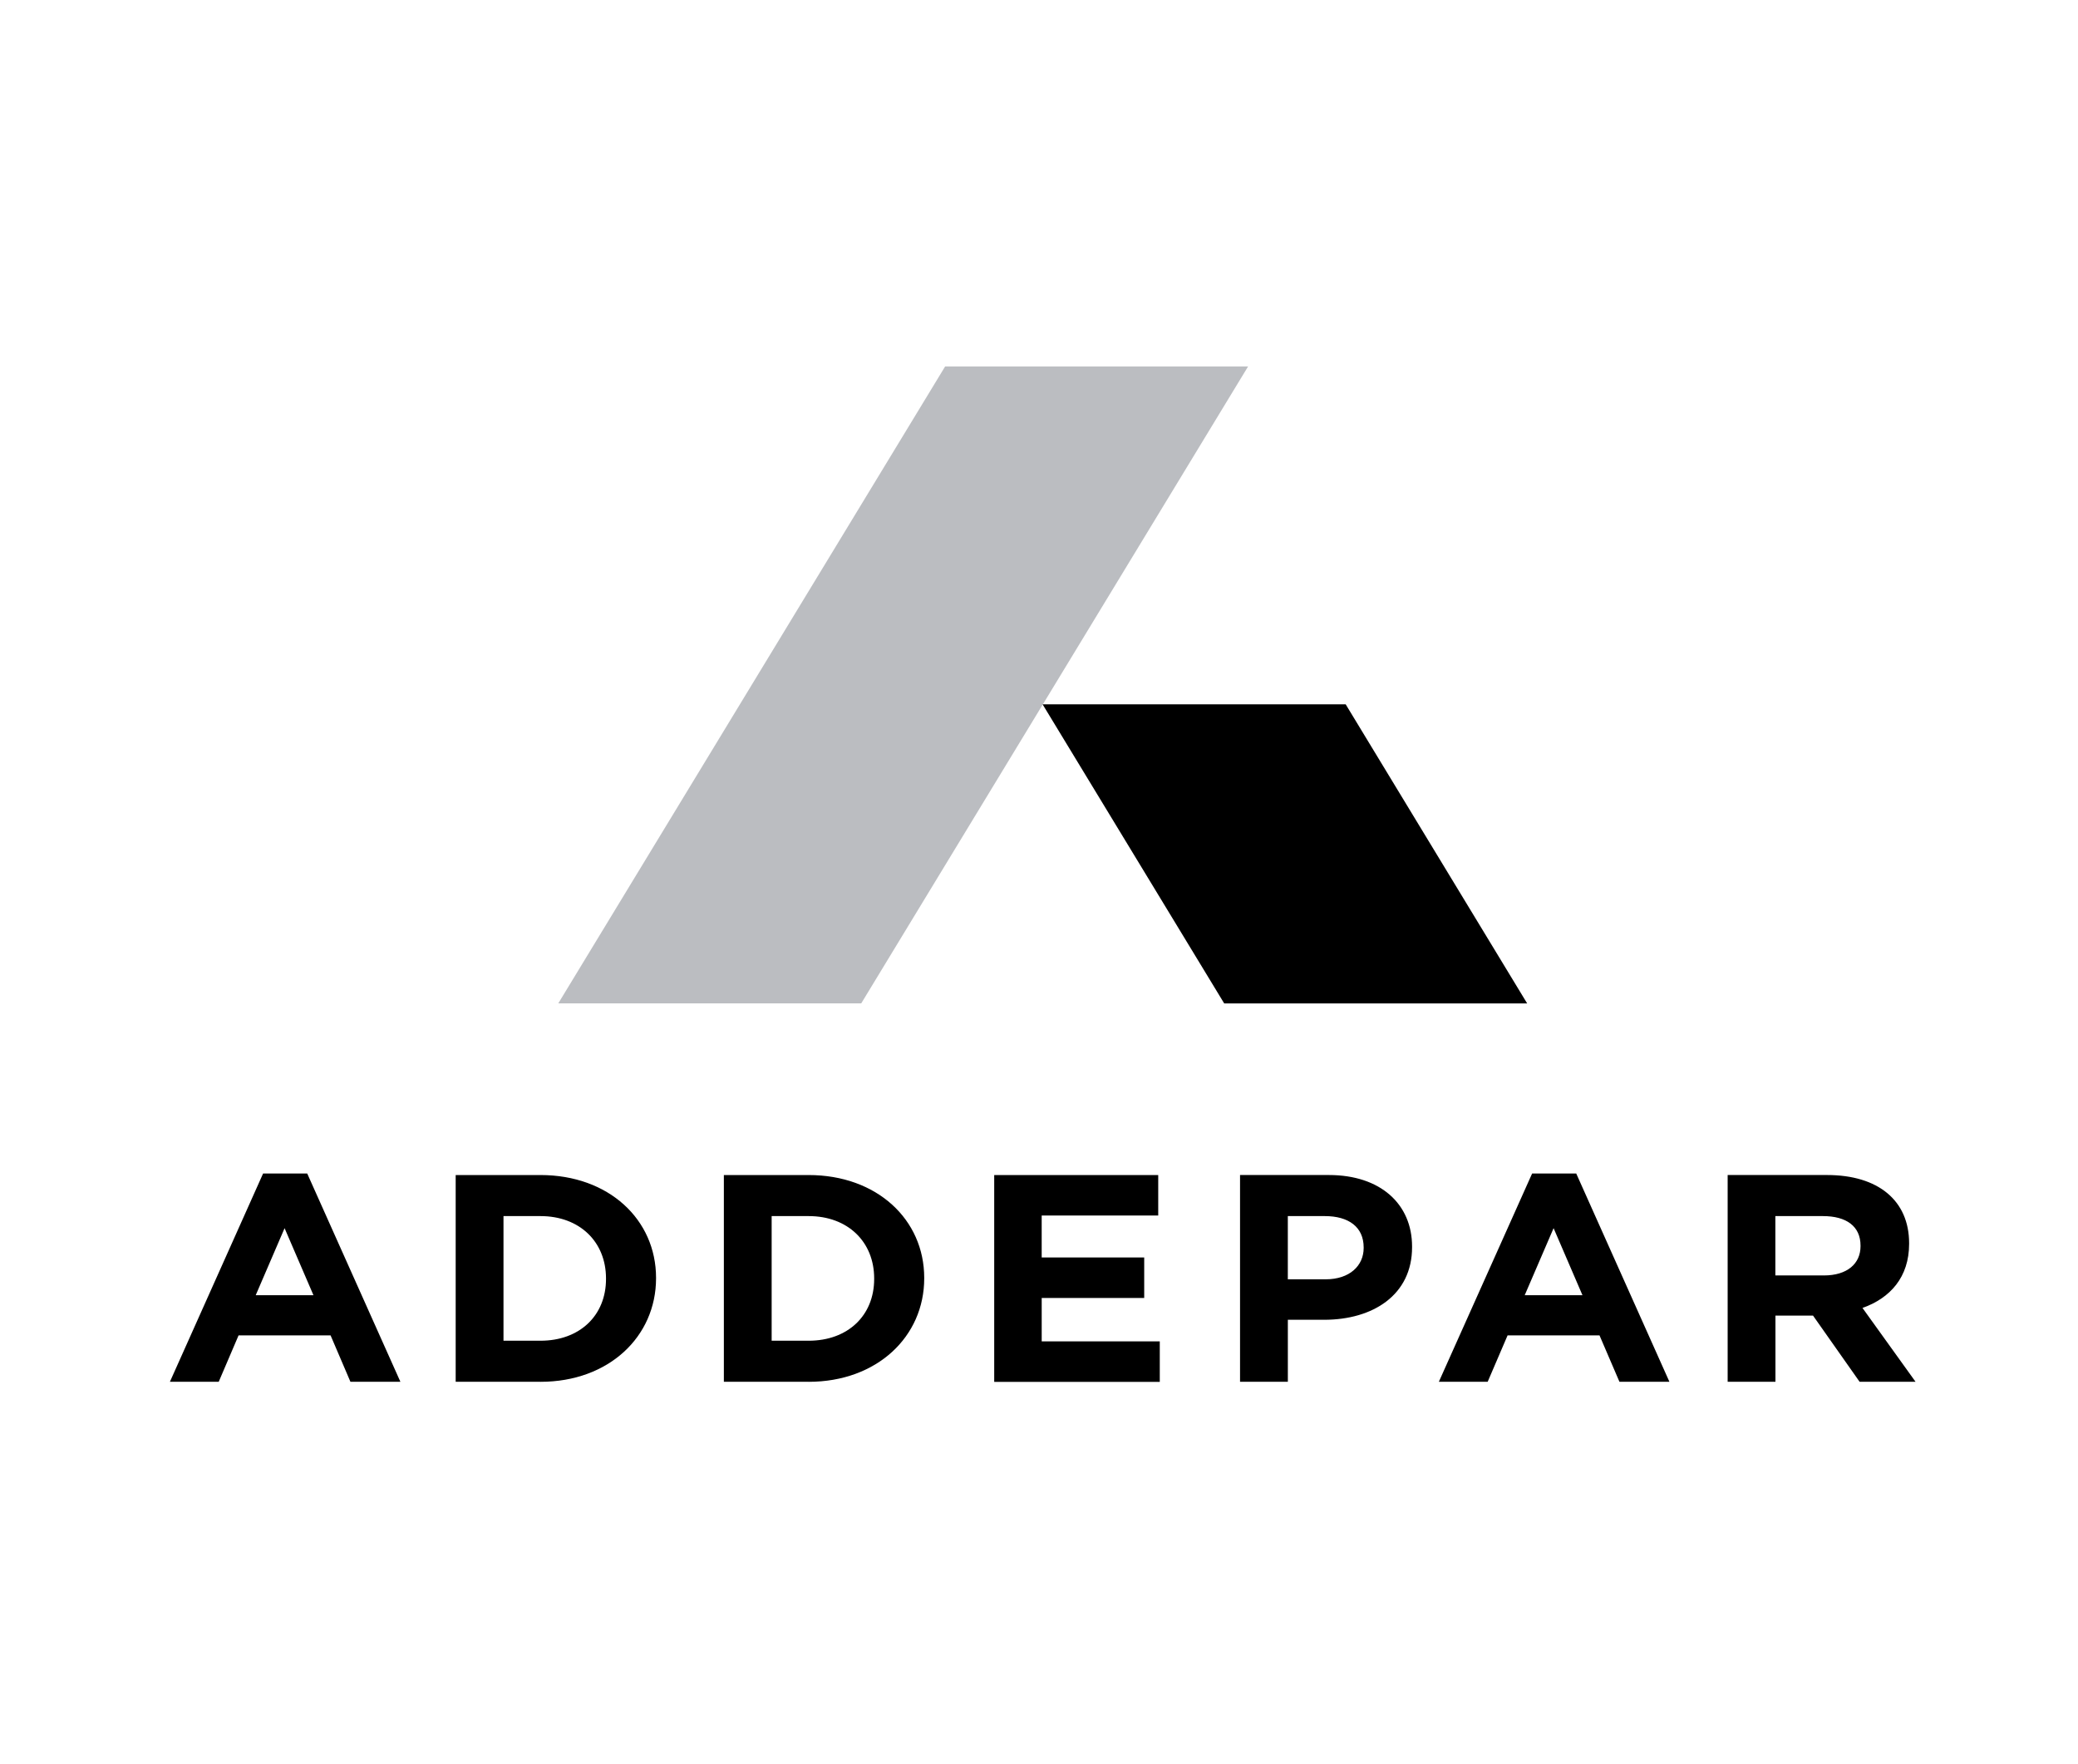
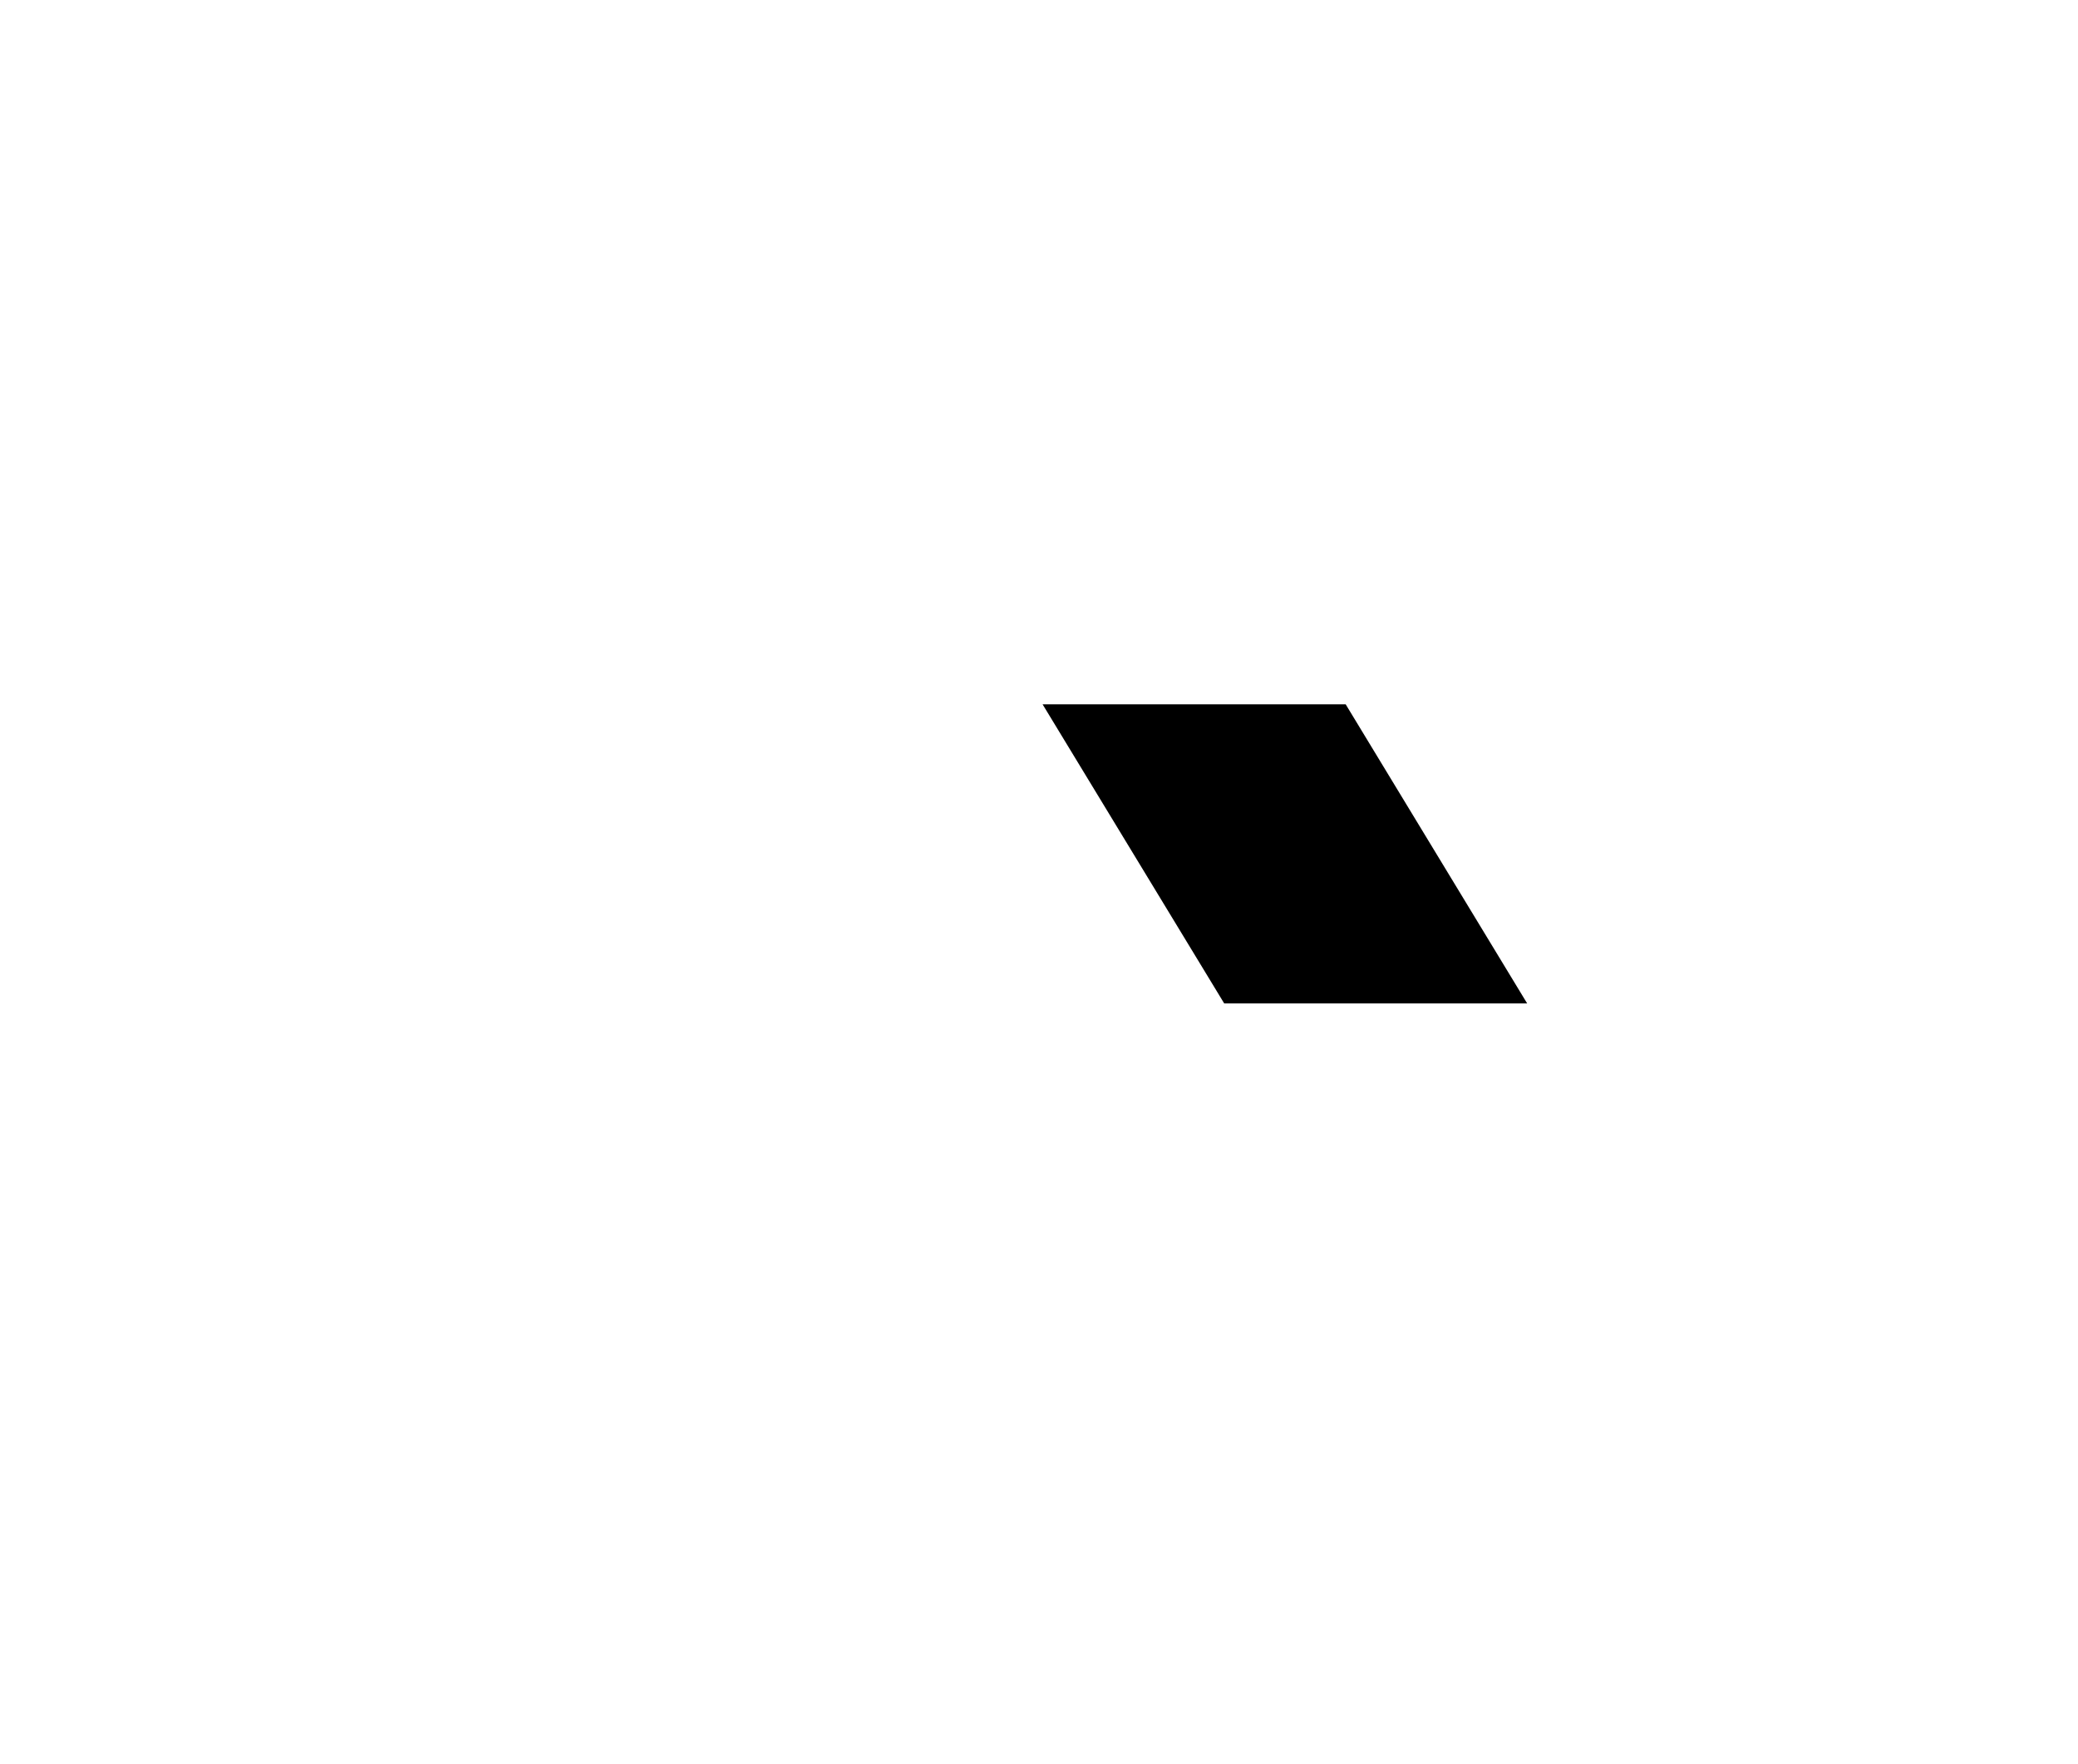
<svg xmlns="http://www.w3.org/2000/svg" width="139" height="118" viewBox="0 0 139 118" fill="none">
-   <path d="M23.441 92.419L22.113 89.316H15.958L14.63 92.42H11.365L17.598 78.49H20.551L26.784 92.42L23.441 92.419ZM19.036 82.145L17.105 86.629H20.968L19.036 82.145ZM36.15 92.419H30.481V78.591H36.152C40.724 78.591 43.884 81.57 43.884 85.466V85.506C43.879 89.397 40.724 92.421 36.152 92.421L36.15 92.419ZM40.536 85.505C40.536 83.055 38.77 81.337 36.152 81.337H33.679V89.673H36.152C38.77 89.673 40.536 87.994 40.536 85.545V85.505ZM54.09 92.419H48.42V78.591H54.09C58.662 78.591 61.822 81.57 61.822 85.466V85.506C61.822 89.397 58.662 92.421 54.09 92.421V92.419ZM58.474 85.505C58.474 83.055 56.71 81.337 54.09 81.337H51.617V89.673H54.09C56.708 89.673 58.474 87.994 58.474 85.545V85.505ZM66.504 92.419V78.591H77.475V81.298H69.68V84.105H76.537V86.812H69.681V89.718H77.579V92.425H66.505V92.421L66.504 92.419ZM88.576 88.272H86.146V92.42H82.948V78.59H88.889C92.357 78.59 94.455 80.546 94.455 83.372V83.411C94.46 86.61 91.84 88.272 88.576 88.272ZM91.217 83.431C91.217 82.07 90.216 81.337 88.618 81.337H86.144V85.565H88.68C90.279 85.565 91.217 84.654 91.217 83.47V83.431ZM108.327 92.419L106.993 89.316H100.844L99.512 92.42H96.246L102.485 78.49H105.437L111.67 92.42L108.327 92.419ZM103.922 82.144L101.99 86.628H105.853L103.922 82.144ZM124.391 92.419L121.277 87.994H118.762V92.42H115.565V78.59H122.214C125.646 78.59 127.703 80.307 127.703 83.154V83.193C127.703 85.426 126.432 86.826 124.584 87.48L128.134 92.419H124.391ZM124.453 83.312C124.453 82.011 123.5 81.337 121.938 81.337H118.756V85.307H122.001C123.562 85.307 124.453 84.521 124.453 83.351V83.312Z" fill="black" />
  <g clip-path="url(#clip0_10101_2610)">
-     <path d="M63.221 24.51L37.343 67.111H57.608L83.486 24.51H63.221Z" fill="#BBBDC1" />
    <path d="M102.157 67.112H81.888L69.741 47.109H90.015L102.153 67.112H102.157Z" fill="black" />
  </g>
  <defs>
    <clipPath id="clip0_10101_2610">
      <rect width="64.814" height="42.601" fill="white" transform="translate(37.343 24.51)" />
    </clipPath>
  </defs>
</svg>